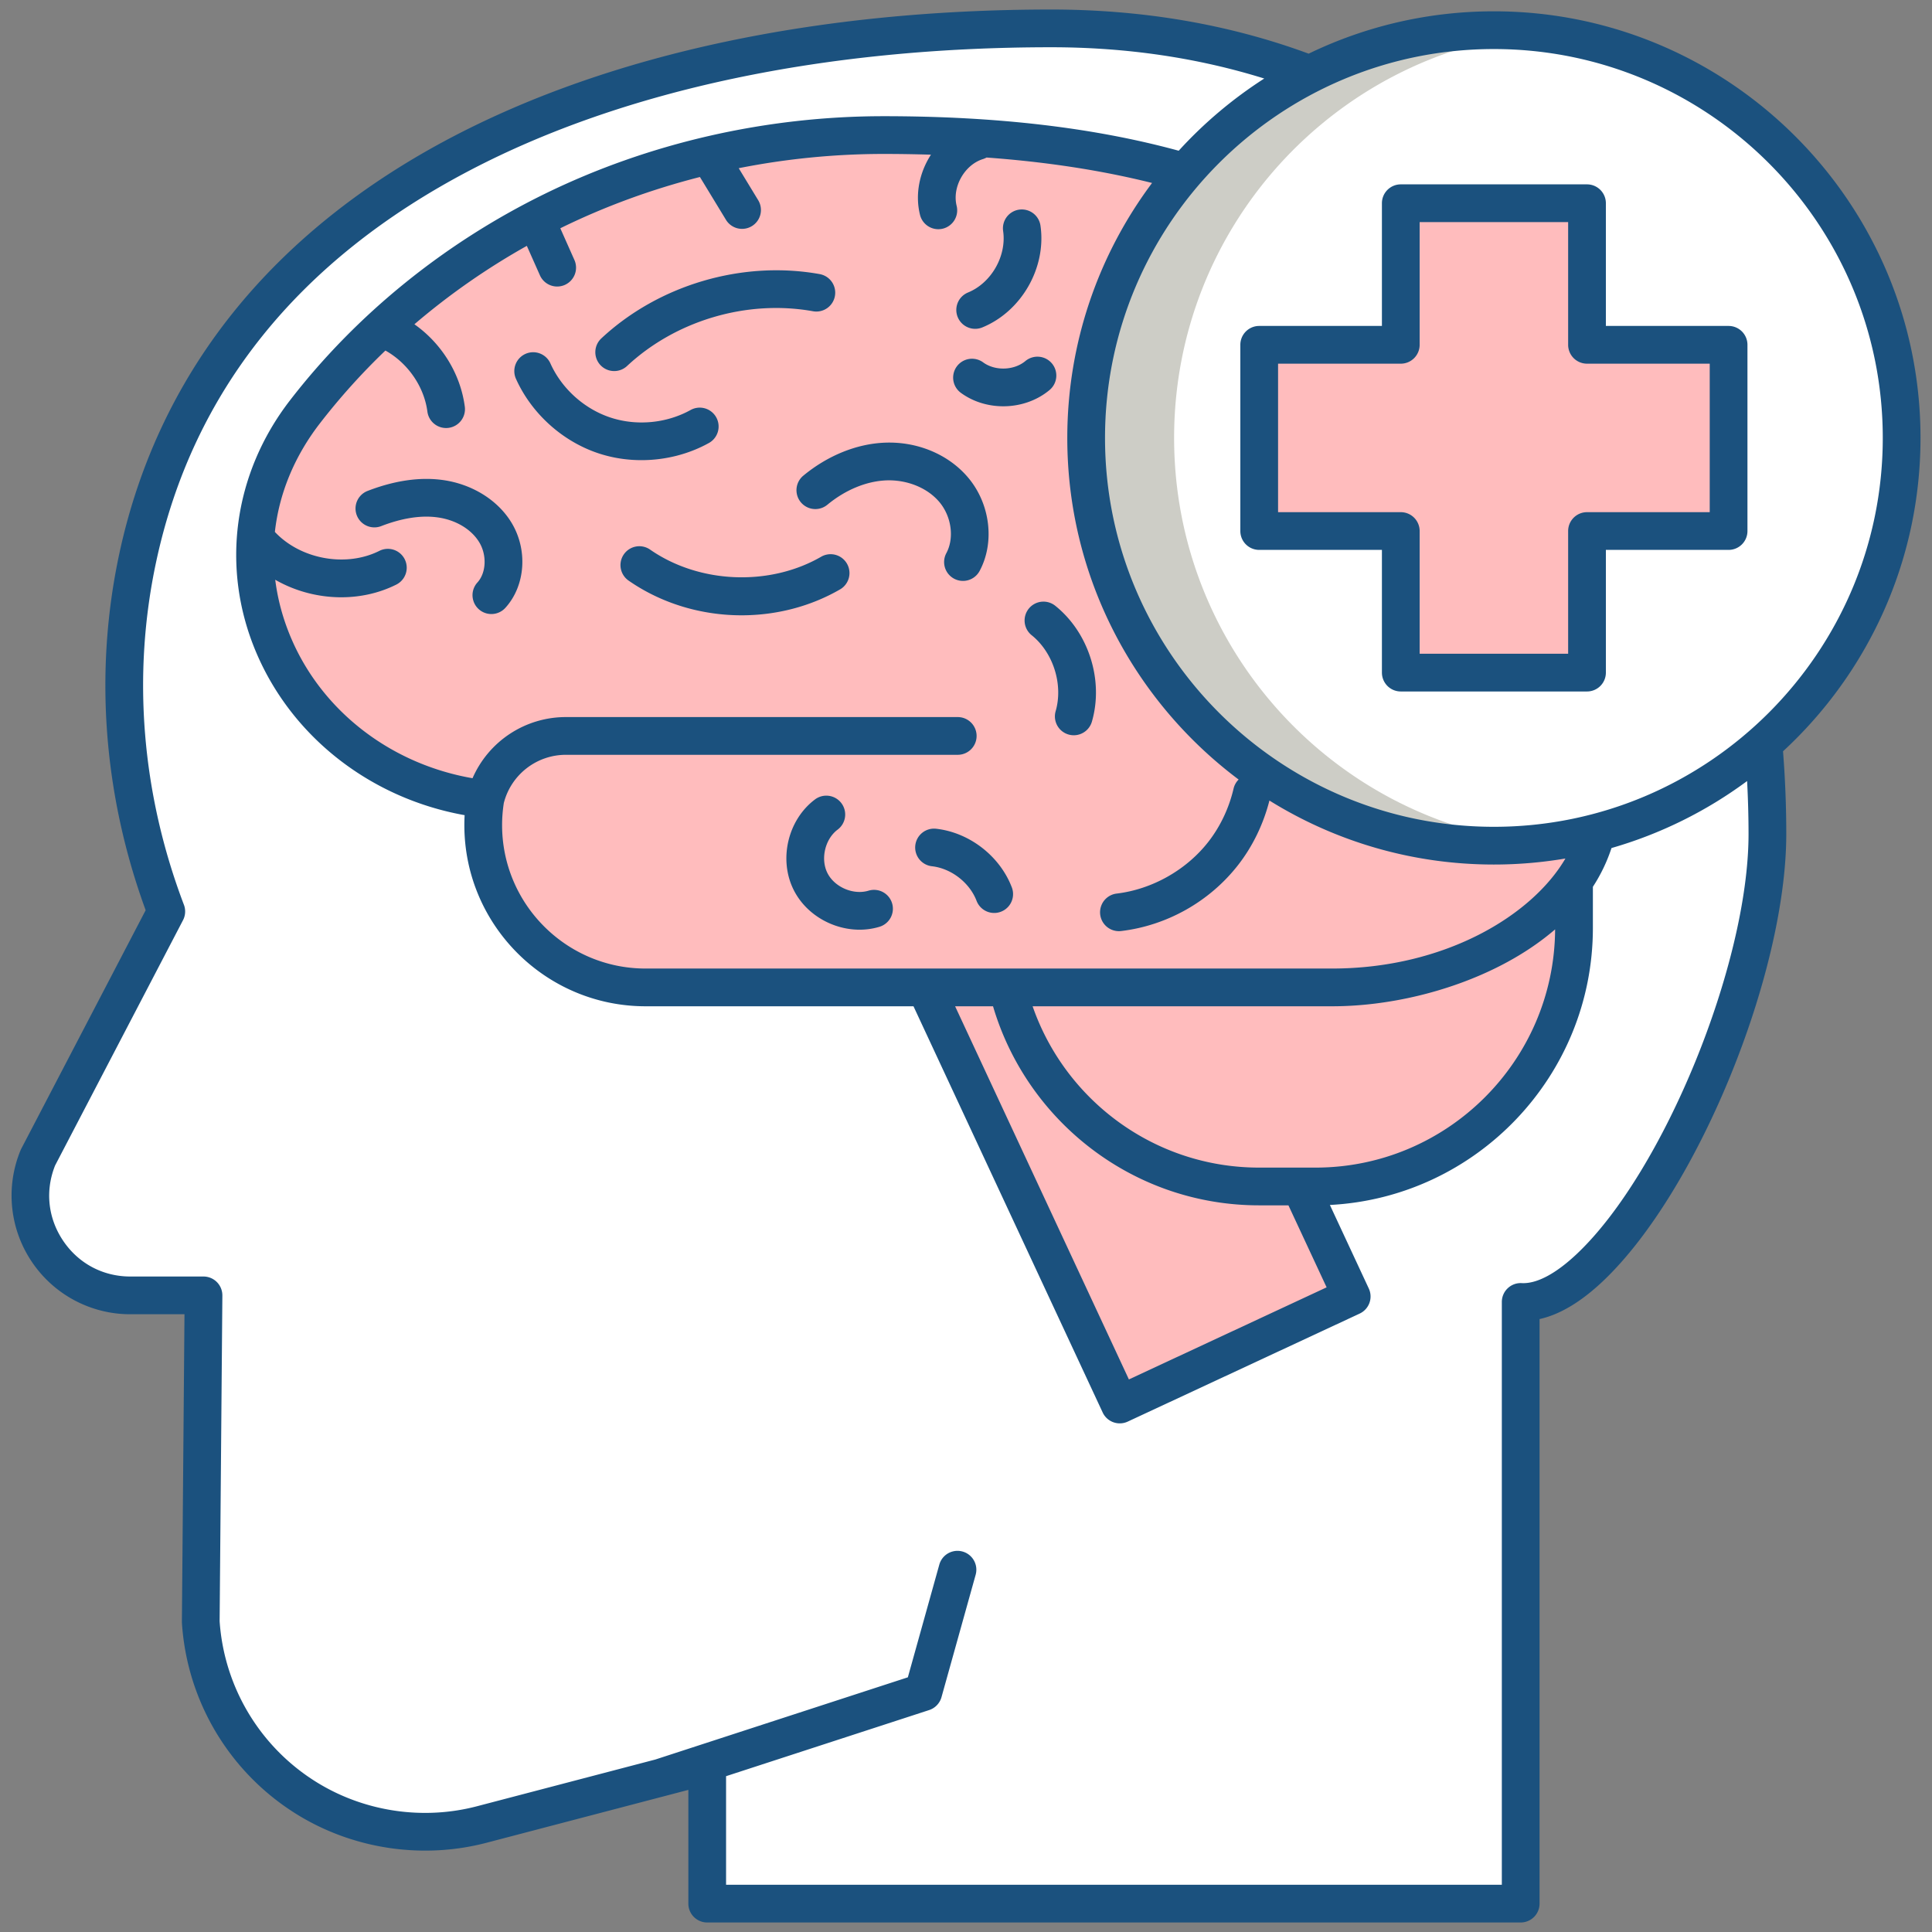
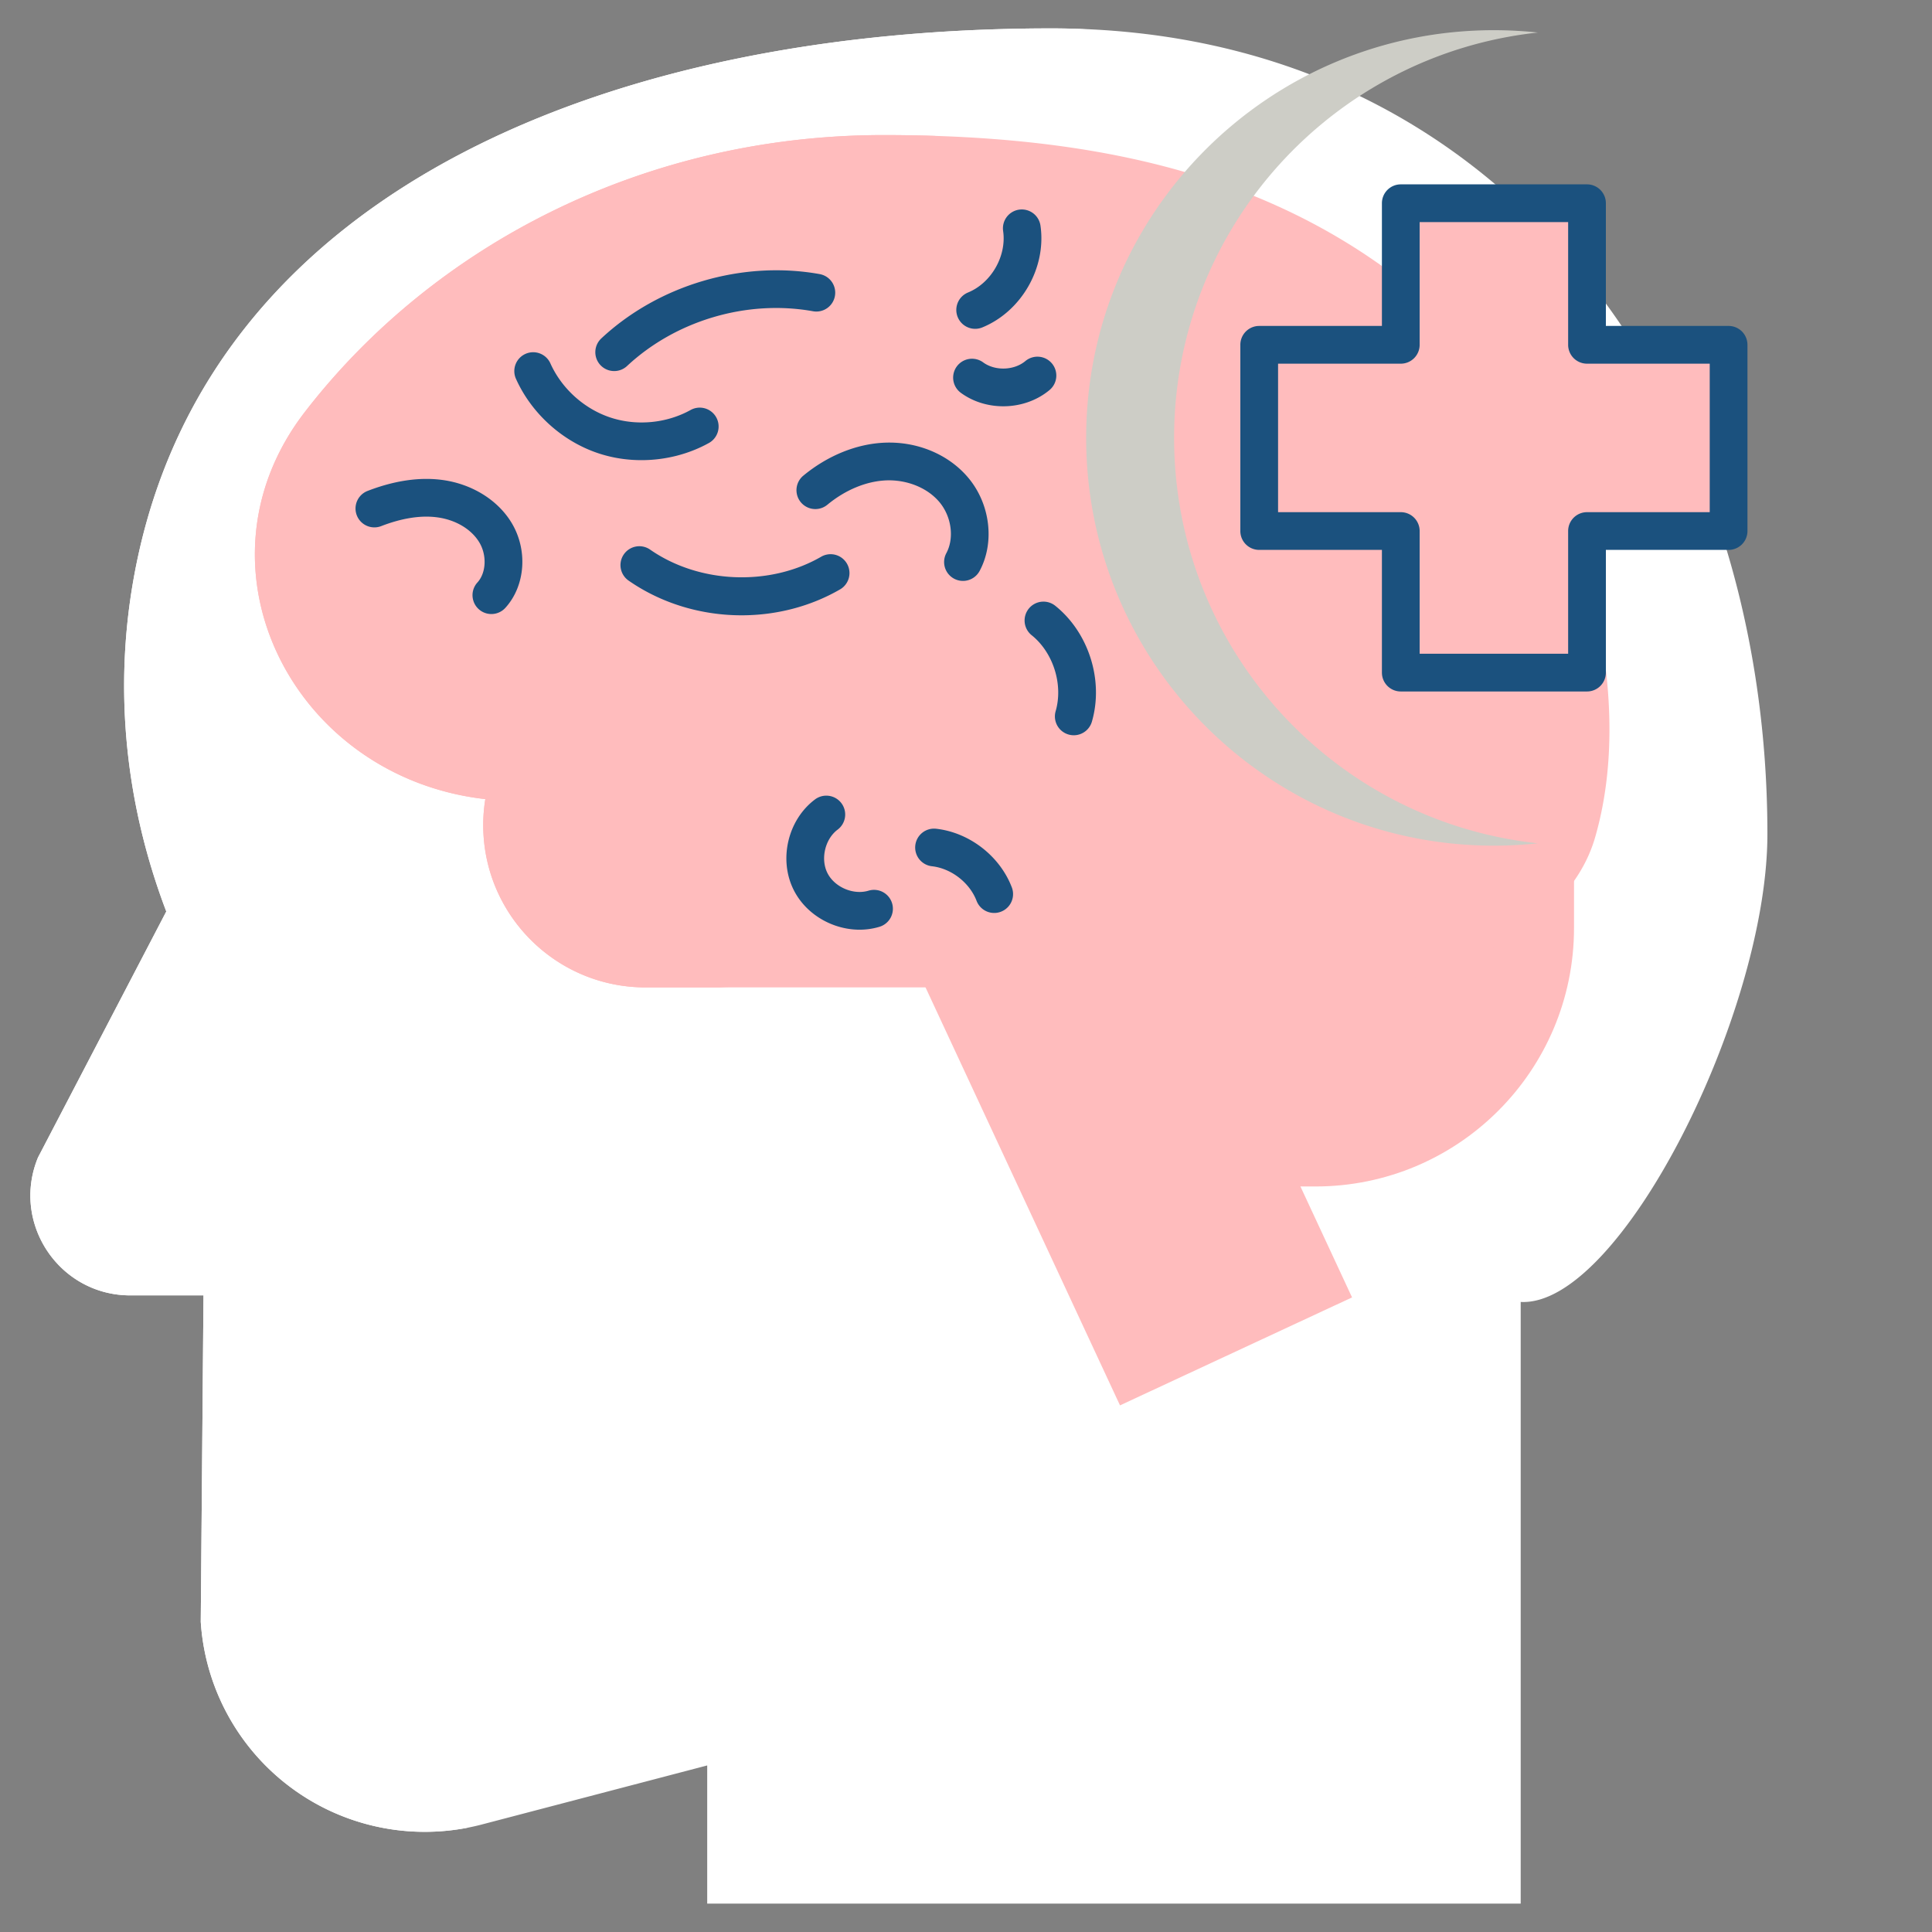
<svg xmlns="http://www.w3.org/2000/svg" version="1.1" width="512" height="512" x="0" y="0" viewBox="0 0 512 512" style="enable-background:new 0 0 512 512" xml:space="preserve" class="">
  <rect x="0" y="0" width="512" height="512" fill="#808080" stroke="none" />
  <g>
    <path fill="#ffffff" d="M187.418 504.476h215.583V345.03c26.288 1.398 65.38-76.522 65.38-123.999 0-113.116-68.66-213.507-189.786-213.507-115.093 0-220.92 41.589-242.09 140.263-6.873 32.033-3.699 64.157 7.56 93.767l-34.003 65.202c-7.164 17.419 5.644 36.535 24.479 36.535H53.93l-.727 86.503a59.509 59.509 0 0 0 74.468 53.721l59.747-15.654z" opacity="1" data-original="#ffcebf" class="" />
    <path fill="#ffffff" d="M105.003 476.857a59.509 59.509 0 0 1-28.567-47.063l.727-86.503H57.774c-18.835 0-31.642-19.116-24.479-36.535l34.003-65.202c-11.259-29.61-14.432-61.734-7.56-93.767C80.048 53.125 178.271 11.007 287.842 7.738c-3.05-.132-6.126-.215-9.246-.215-115.093 0-220.92 41.589-242.09 140.263-6.873 32.033-3.699 64.157 7.56 93.767l-34.003 65.202c-7.164 17.419 5.644 36.535 24.479 36.535H53.93l-.727 86.503a59.509 59.509 0 0 0 28.567 47.063 59.503 59.503 0 0 0 42.416 7.449 59.478 59.478 0 0 1-19.183-7.448z" opacity="1" data-original="#ffb09e" class="" />
    <path fill="#ffbcbd" d="m241.342 253.219 61.497-28.613 55.468 119.22-61.496 28.612z" opacity="1" data-original="#ca4336" class="" />
    <path fill="#ffbcbd" d="M348.61 314.427h-14.937c-37.843 0-68.522-30.678-68.522-68.522v-36.986h151.98v36.986c.001 37.843-30.677 68.522-68.521 68.522z" opacity="1" data-original="#ca4336" class="" />
    <path fill="#ffbcbd" d="M387.797 88.796c-39.799-39.799-90.325-53.001-153.63-53.001-63.141 0-119.048 28.924-153.362 73.36-31.465 40.746-3.481 96.79 47.809 102.622a43.331 43.331 0 0 0-.554 6.879c0 23.757 19.259 43.017 43.017 43.017H353.02c27.017 0 62.143-13.739 69.68-39.684 14.098-48.53-13.82-112.11-34.903-133.193z" opacity="1" data-original="#e15f4f" class="" />
    <path fill="#ffbcbd" d="M151.367 218.656c0-2.342.194-4.639.554-6.879-51.29-5.832-79.274-61.876-47.809-102.622 32.601-42.217 84.698-70.413 143.965-73.126a418.06 418.06 0 0 0-13.911-.235c-63.141 0-119.048 28.924-153.362 73.36-31.465 40.746-3.481 96.79 47.809 102.622a43.331 43.331 0 0 0-.554 6.879c0 23.757 19.259 43.017 43.017 43.017h23.309c-23.758.001-43.018-19.258-43.018-43.016z" opacity="1" data-original="#ca4336" class="" />
-     <circle cx="395.898" cy="116.054" r="108.056" fill="#ffffff" opacity="1" data-original="#ffffff" class="" />
    <path fill="#cdcdc6" d="M311.151 116.054c0-55.74 42.206-101.616 96.402-107.429a109.148 109.148 0 0 0-11.654-.627c-59.678 0-108.056 48.378-108.056 108.056S336.221 224.11 395.899 224.11c3.938 0 7.825-.216 11.654-.627-54.197-5.813-96.402-51.69-96.402-107.429z" opacity="1" data-original="#cdcdc6" />
    <path fill="#ffbcbd" d="M458.094 91.378h-37.52v-37.52h-49.352v37.52h-37.52v49.351h37.52v37.52h49.352v-37.52h37.52z" opacity="1" data-original="#68c0e0" class="" />
    <path d="M279.696 160.568a5 5 0 1 0-6.276 7.785c5.713 4.604 8.379 13.062 6.339 20.109a4.998 4.998 0 0 0 4.806 6.39 5.002 5.002 0 0 0 4.8-3.611c3.162-10.923-.814-23.536-9.669-30.673zM258.434 87.142c.631 0 1.273-.12 1.893-.374 10.401-4.26 17.025-15.858 15.409-26.98a5.005 5.005 0 0 0-5.667-4.229 5 5 0 0 0-4.229 5.667c.96 6.604-3.126 13.76-9.303 16.289a5 5 0 0 0 1.897 9.627zM162.77 98.336a4.98 4.98 0 0 0 3.41-1.345c12.956-12.089 31.836-17.649 49.275-14.507a5 5 0 1 0 1.772-9.842c-20.479-3.69-42.654 2.84-57.87 17.038a5 5 0 0 0 3.413 8.656zM187.864 117.4a5 5 0 0 0 1.946-6.798 4.998 4.998 0 0 0-6.798-1.946c-6.382 3.54-14.33 4.285-21.26 1.988-6.929-2.296-12.86-7.638-15.867-14.289a5 5 0 1 0-9.112 4.117c4.137 9.154 12.299 16.506 21.834 19.664 3.658 1.212 7.521 1.809 11.391 1.809 6.218 0 12.452-1.541 17.866-4.545zM117.278 127.201c-6.072-.827-12.77.154-19.906 2.915a5 5 0 0 0 3.608 9.326c5.541-2.145 10.569-2.931 14.948-2.333 4.843.66 8.988 3.134 11.088 6.616 2.054 3.407 1.838 8.079-.491 10.636a5 5 0 1 0 7.393 6.734c5.315-5.836 6.015-15.312 1.663-22.533-3.648-6.049-10.49-10.296-18.303-11.361zM217.692 147.497c-13.695 7.956-32.348 7.208-45.361-1.816a5 5 0 1 0-5.698 8.217c8.775 6.086 19.334 9.164 29.896 9.164 9.109 0 18.221-2.291 26.186-6.918a5.001 5.001 0 0 0-5.023-8.647zM256.649 126.669c-5.191-6.224-13.511-9.723-22.233-9.353-7.433.313-15.077 3.415-21.524 8.736a5 5 0 0 0 6.366 7.713c4.776-3.943 10.309-6.236 15.578-6.458 5.553-.215 10.972 1.976 14.135 5.768 3.197 3.833 3.963 9.515 1.822 13.511a5 5 0 0 0 8.815 4.723c4.051-7.562 2.834-17.695-2.959-24.64zM254.64 104.105c3.255 2.384 7.245 3.564 11.237 3.564 4.392 0 8.787-1.43 12.207-4.261a5 5 0 1 0-6.376-7.703c-3.005 2.487-8.012 2.637-11.159.331a5 5 0 0 0-5.909 8.069zM230.174 236.037c-4.004 1.214-8.987-.91-10.881-4.643-1.895-3.73-.67-9.008 2.674-11.524a5 5 0 1 0-6.013-7.99c-7.216 5.43-9.667 15.99-5.579 24.042 3.272 6.445 10.314 10.457 17.426 10.457 1.773 0 3.551-.25 5.276-.773a5 5 0 0 0 3.333-6.236 4.998 4.998 0 0 0-6.236-3.333zM248.094 219.627a5 5 0 0 0-1.124 9.937c5.145.581 10.018 4.37 11.849 9.213a5.001 5.001 0 0 0 9.354-3.539c-3.154-8.336-11.223-14.609-20.079-15.611z" fill="#1b517e" opacity="1" data-original="#000000" class="" />
-     <path d="M508.954 116.054c0-62.339-50.717-113.056-113.056-113.056-17.58 0-34.235 4.035-49.089 11.225-20.955-7.731-43.817-11.699-68.213-11.699-61.569 0-116.406 11.652-158.583 33.698C96.972 48.265 77.865 63.35 63.225 81.057c-15.696 18.983-26.33 41.081-31.608 65.681-6.679 31.13-4.26 63.747 6.985 94.479L5.629 304.443a5.242 5.242 0 0 0-.19.41 31.413 31.413 0 0 0 2.96 29.485 31.415 31.415 0 0 0 26.143 13.952h14.347l-.685 81.461c-.001.122.002.243.01.365a64.546 64.546 0 0 0 30.968 51.017c14.841 8.982 32.977 11.615 49.757 7.218l53.48-14.013v30.138a5 5 0 0 0 5 5h215.583a5 5 0 0 0 5-5V349.567c5.371-1.188 11.017-4.568 16.85-10.099 24.945-23.653 48.53-81.212 48.53-118.438 0-7.389-.293-14.703-.861-21.928 22.387-20.669 36.433-50.247 36.433-83.048zm-10 0c0 56.825-46.231 103.056-103.056 103.056s-103.056-46.23-103.056-103.056 46.23-103.056 103.056-103.056 103.056 46.231 103.056 103.056zm-235.79 150.619c8.985 30.455 37.182 52.754 70.509 52.754h7.775l10.121 21.731-52.398 24.404-46.057-98.89h10.05zm85.446 42.754h-14.937c-27.755 0-51.395-17.898-60.02-42.754h79.366c14.939 0 31.128-3.885 44.416-10.658 5.595-2.852 10.497-6.115 14.686-9.72-.21 34.846-28.615 63.132-63.511 63.132zm4.411-52.754H171.076c-20.962 0-38.017-17.054-38.017-38.017 0-1.936.156-3.901.458-5.849a16.98 16.98 0 0 1 16.476-12.776H253.81a5 5 0 1 0 0-10H149.993a26.961 26.961 0 0 0-24.766 16.206c-21.665-3.762-39.896-17.777-48.151-37.304-2.126-5.029-3.496-10.158-4.138-15.292 5.282 3.037 11.394 4.644 17.494 4.644 5.035 0 10.059-1.091 14.594-3.364a5 5 0 1 0-4.481-8.94c-8.881 4.454-20.907 2.229-27.699-5.016 1.126-10.126 5.127-19.963 11.916-28.754a175.222 175.222 0 0 1 17.375-19.314c5.884 3.28 10.239 9.49 11.123 16.153a5 5 0 1 0 9.913-1.314c-1.163-8.764-6.186-16.751-13.352-21.8a185.217 185.217 0 0 1 29.796-20.78l3.436 7.729a5.001 5.001 0 1 0 9.138-4.063l-3.701-8.324c.128-.063.253-.131.382-.193 11.627-5.683 23.927-10.165 36.614-13.397l6.899 11.341a4.994 4.994 0 0 0 6.87 1.673 5 5 0 0 0 1.673-6.87l-5.158-8.478a197.532 197.532 0 0 1 38.397-3.777c4.271 0 8.445.07 12.547.197-3.017 4.65-4.27 10.453-2.901 15.954a5.002 5.002 0 0 0 6.059 3.646 5 5 0 0 0 3.645-6.06c-1.233-4.958 2.087-10.855 6.966-12.373.341-.106.66-.248.96-.415 15.882 1.155 30.438 3.387 43.866 6.742-14.105 18.862-22.466 42.257-22.466 67.567 0 36.993 17.86 69.893 45.41 90.531a4.961 4.961 0 0 0-1.342 2.389c-1.2 5.151-3.501 10.02-6.656 14.078-5.824 7.493-14.927 12.635-24.351 13.755a5 5 0 0 0 1.179 9.93c12.202-1.45 23.524-7.846 31.066-17.548 3.847-4.95 6.683-10.826 8.261-17.037 17.291 10.743 37.675 16.958 59.487 16.958 6.459 0 12.791-.552 18.957-1.598-8.95 15.282-32.218 29.16-61.833 29.16zm110.36-35.642c0 34.379-22.493 89.45-45.411 111.181-5.623 5.332-10.714 8.038-14.703 7.825a4.999 4.999 0 0 0-5.266 4.993v154.446H192.418v-28.77l53.817-17.521a5.004 5.004 0 0 0 3.268-3.411l9.064-32.474a5 5 0 0 0-9.632-2.687l-8.344 29.893-66.914 21.785-47.275 12.386c-14.18 3.716-29.504 1.493-42.044-6.099a54.538 54.538 0 0 1-26.155-42.93l.726-86.316a5.002 5.002 0 0 0-5-5.042H34.541c-7.281 0-13.782-3.47-17.835-9.519-4.013-5.989-4.774-13.236-2.101-19.915l33.894-64.992a5 5 0 0 0 .24-4.089c-11.231-29.539-13.771-60.986-7.345-90.941 9.659-45.019 37.668-79.926 83.251-103.751 40.753-21.302 93.988-32.561 153.95-32.561 19.984 0 38.872 2.81 56.444 8.29a113.9 113.9 0 0 0-22.669 19.132c-22.692-6.19-48.464-9.15-78.204-9.15-31.202 0-62.215 7.098-89.687 20.524C117.86 64.33 94.473 83.272 76.846 106.1c-15.049 19.488-18.407 44.434-8.981 66.728 9.533 22.55 30.437 38.76 55.267 43.2a47.242 47.242 0 0 0-.073 2.629c0 26.477 21.54 48.017 48.017 48.017h71.008l50.134 107.645a5.001 5.001 0 0 0 6.643 2.421l61.463-28.626a5 5 0 0 0 2.422-6.643l-10.312-22.142c38.77-1.996 69.697-34.165 69.697-73.422V235.01a43.846 43.846 0 0 0 4.931-10.269 112.759 112.759 0 0 0 35.939-17.756c.243 4.646.38 9.328.38 14.046z" fill="#1b517e" opacity="1" data-original="#000000" class="" />
    <path d="M333.702 145.729h32.52v32.52a5 5 0 0 0 5 5h49.352a5 5 0 0 0 5-5v-32.52h32.52a5 5 0 0 0 5-5V91.378a5 5 0 0 0-5-5h-32.52v-32.52a5 5 0 0 0-5-5h-49.352a5 5 0 0 0-5 5v32.52h-32.52a5 5 0 0 0-5 5v49.352a5 5 0 0 0 5 4.999zm5-49.351h32.52a5 5 0 0 0 5-5v-32.52h39.352v32.52a5 5 0 0 0 5 5h32.52v39.352h-32.52a5 5 0 0 0-5 5v32.52h-39.352v-32.52a5 5 0 0 0-5-5h-32.52z" fill="#1b517e" opacity="1" data-original="#000000" class="" />
  </g>
</svg>